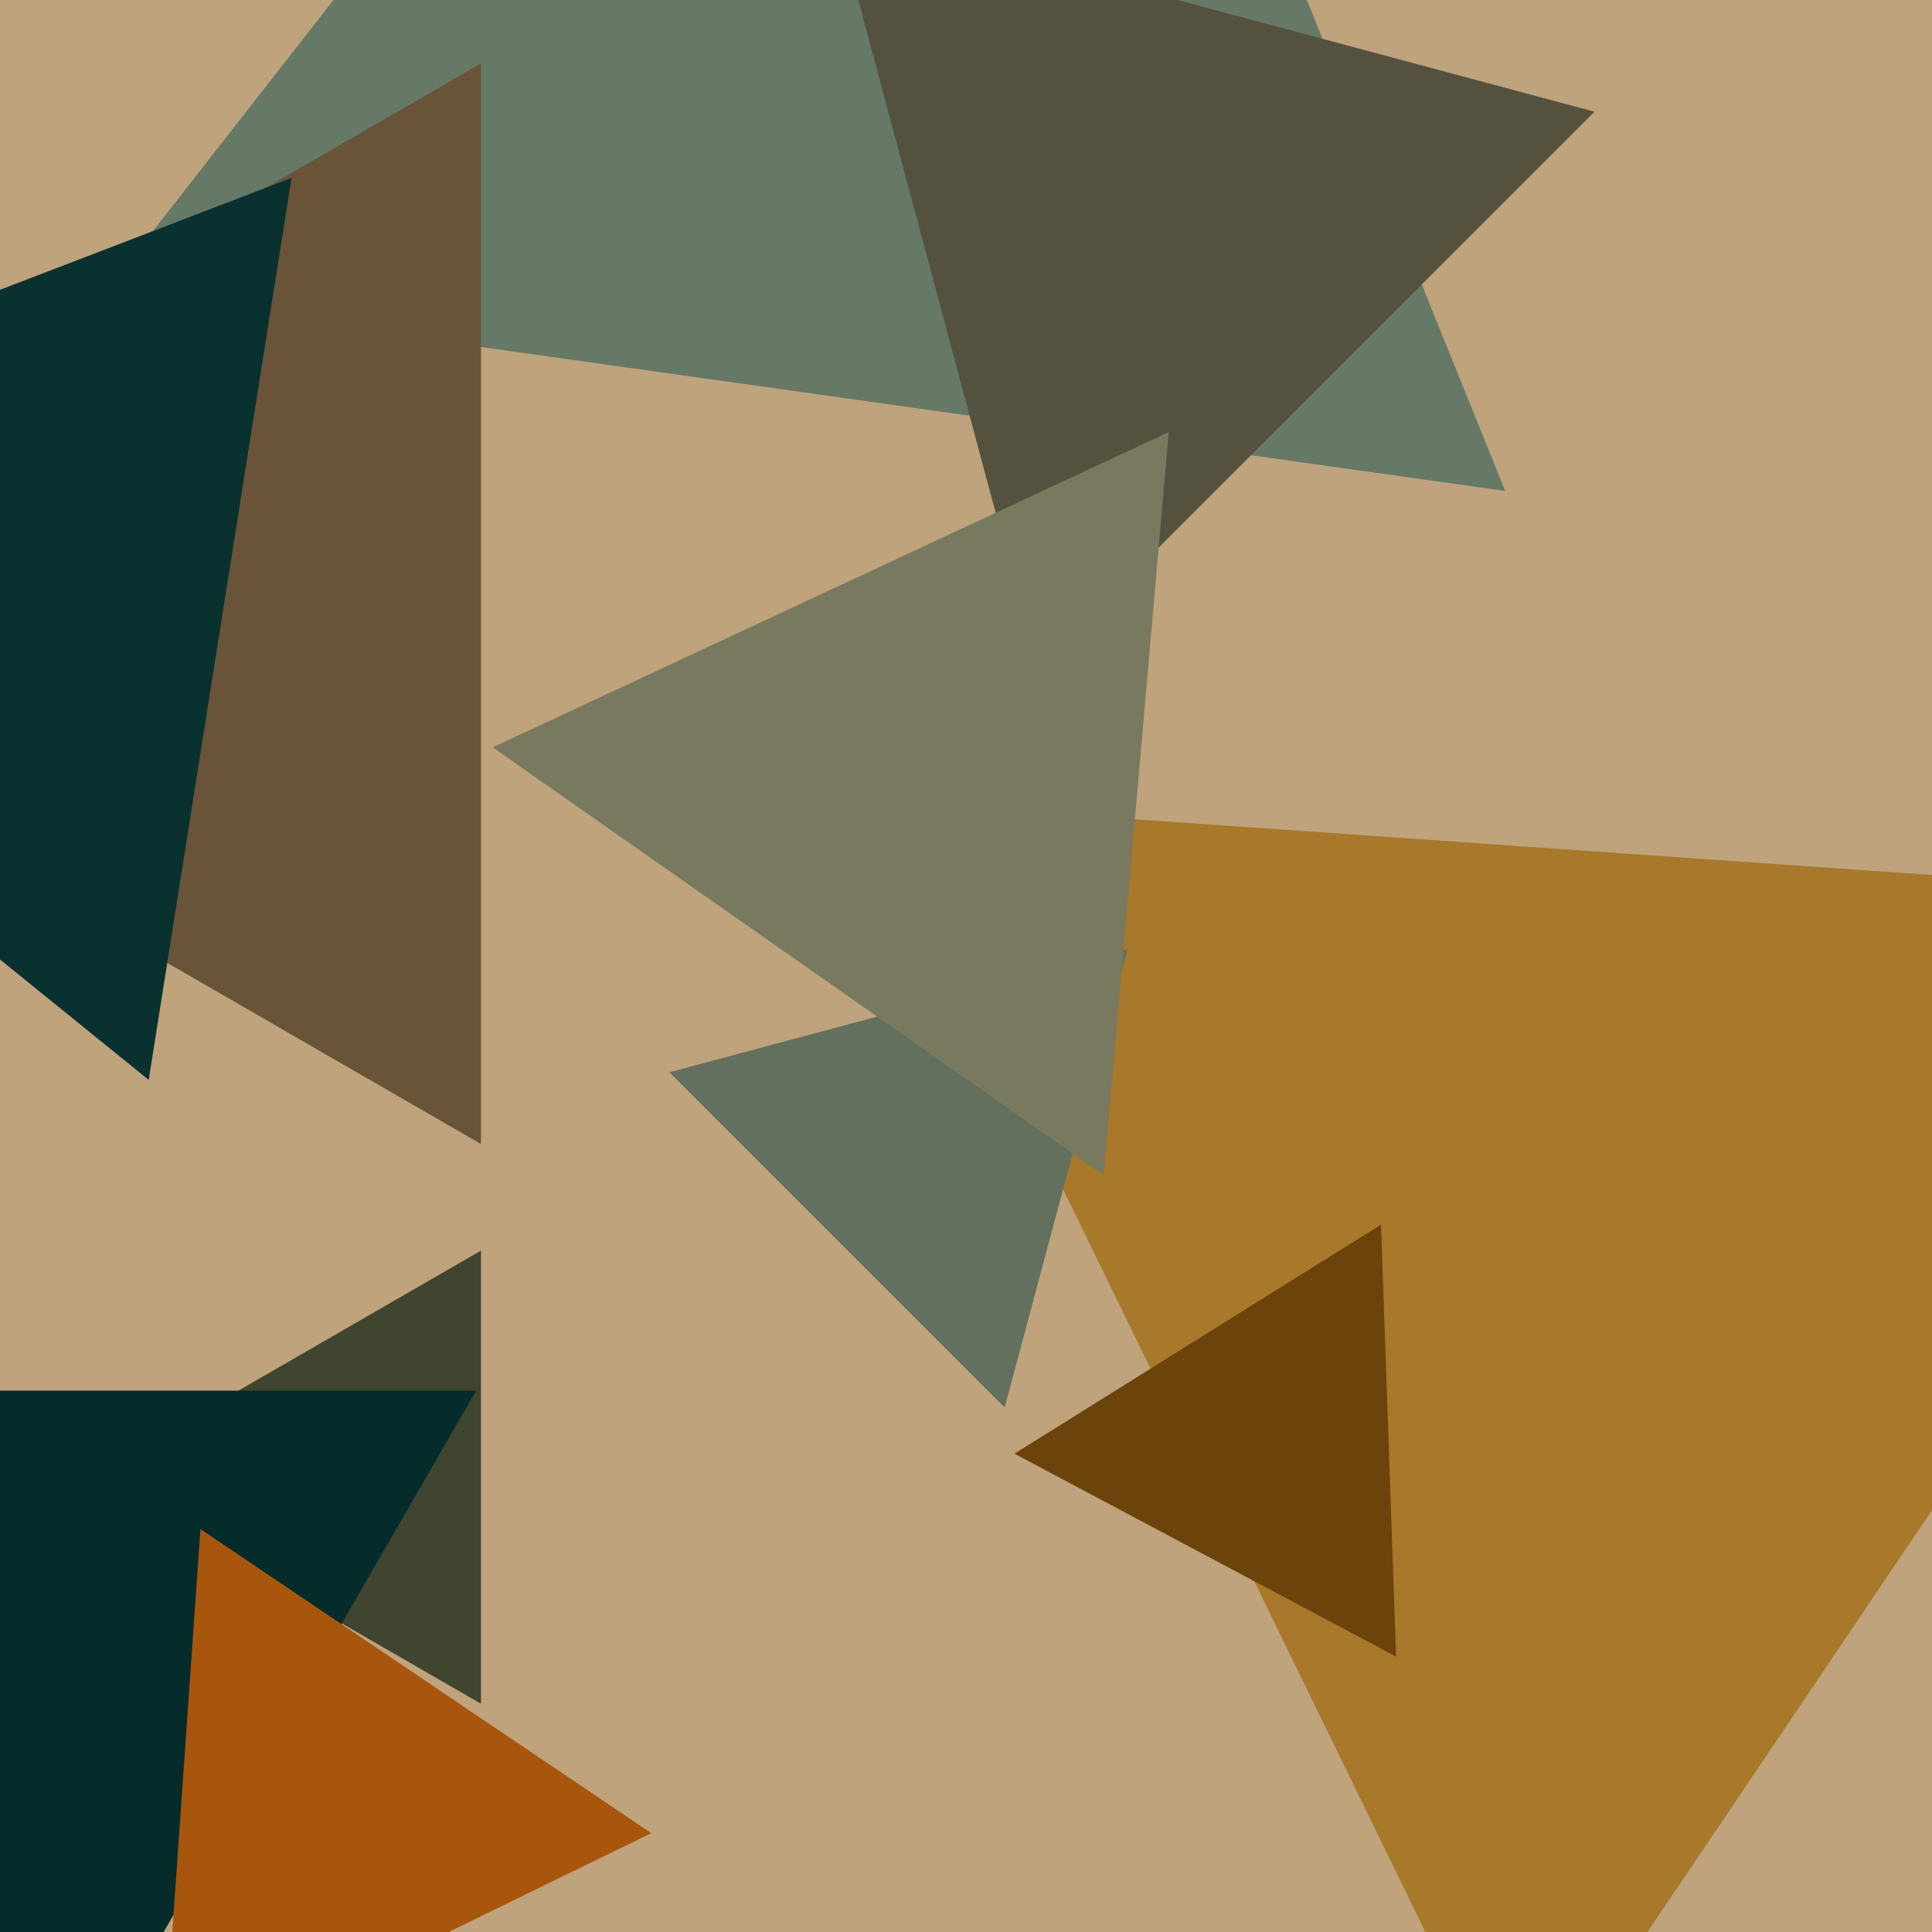
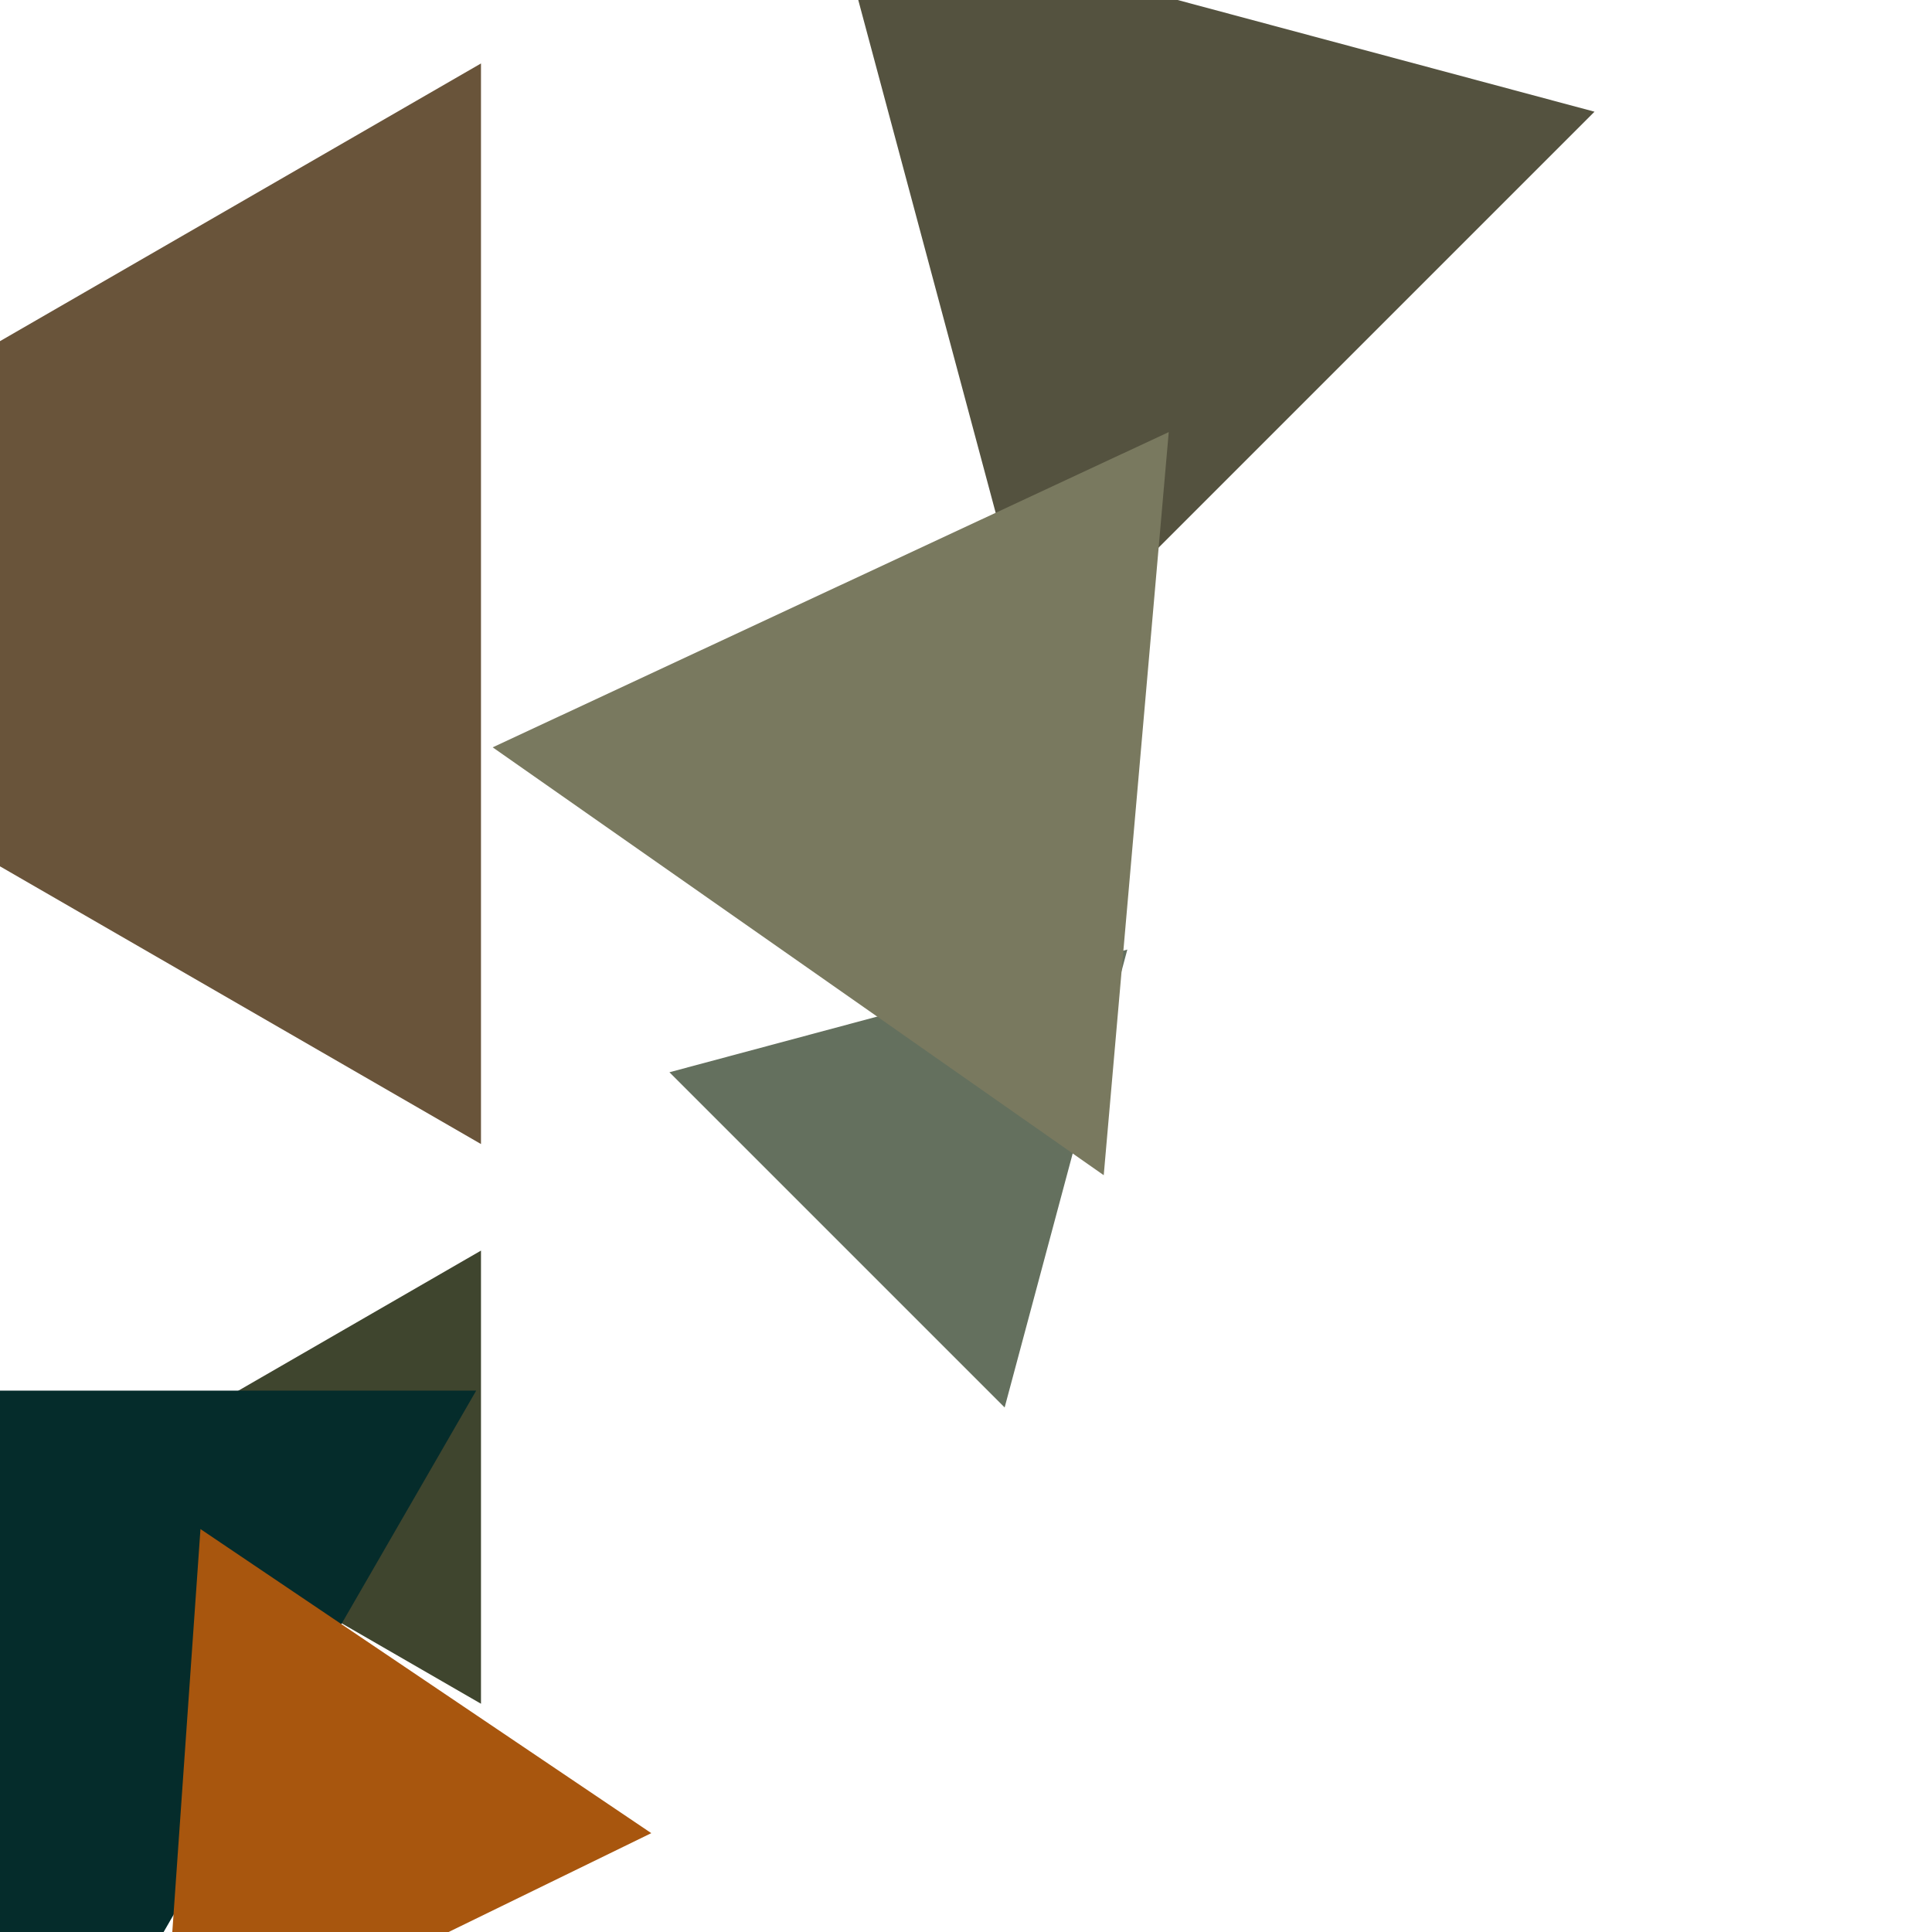
<svg xmlns="http://www.w3.org/2000/svg" width="480px" height="480px">
-   <rect width="480" height="480" fill="rgb(190,163,124)" />
-   <polygon points="373.966,121.979 25.782,73.045 242.252,-204.024" fill="rgb(102,121,103)" />
  <polygon points="119.5,423.292 22.0,367.0 119.5,310.708" fill="rgb(63,69,46)" />
-   <polygon points="377.281,527.486 217.073,199.01 581.646,224.504" fill="rgb(168,120,43)" />
  <polygon points="119.5,284.234 -113.0,150 119.5,15.766" fill="rgb(105,84,58)" />
  <polygon points="257.753,166.15 207.097,-22.903 396.15,27.753" fill="rgb(84,82,63)" />
  <polygon points="-9,566.0 -136.306,345.5 118.306,345.5" fill="rgb(5,44,43)" />
  <polygon points="249.6,349.683 166.317,266.4 280.083,235.917" fill="rgb(100,112,94)" />
-   <polygon points="346.855,411.579 252.038,361.164 343.107,304.257" fill="rgb(108,67,10)" />
  <polygon points="274.22,291.975 122.407,185.674 290.373,107.351" fill="rgb(121,121,95)" />
-   <polygon points="36.946,268.299 -139.387,125.507 72.441,44.194" fill="rgb(9,49,47)" />
  <polygon points="161.81,455.441 40.383,514.665 49.807,379.894" fill="rgb(168,86,14)" />
</svg>